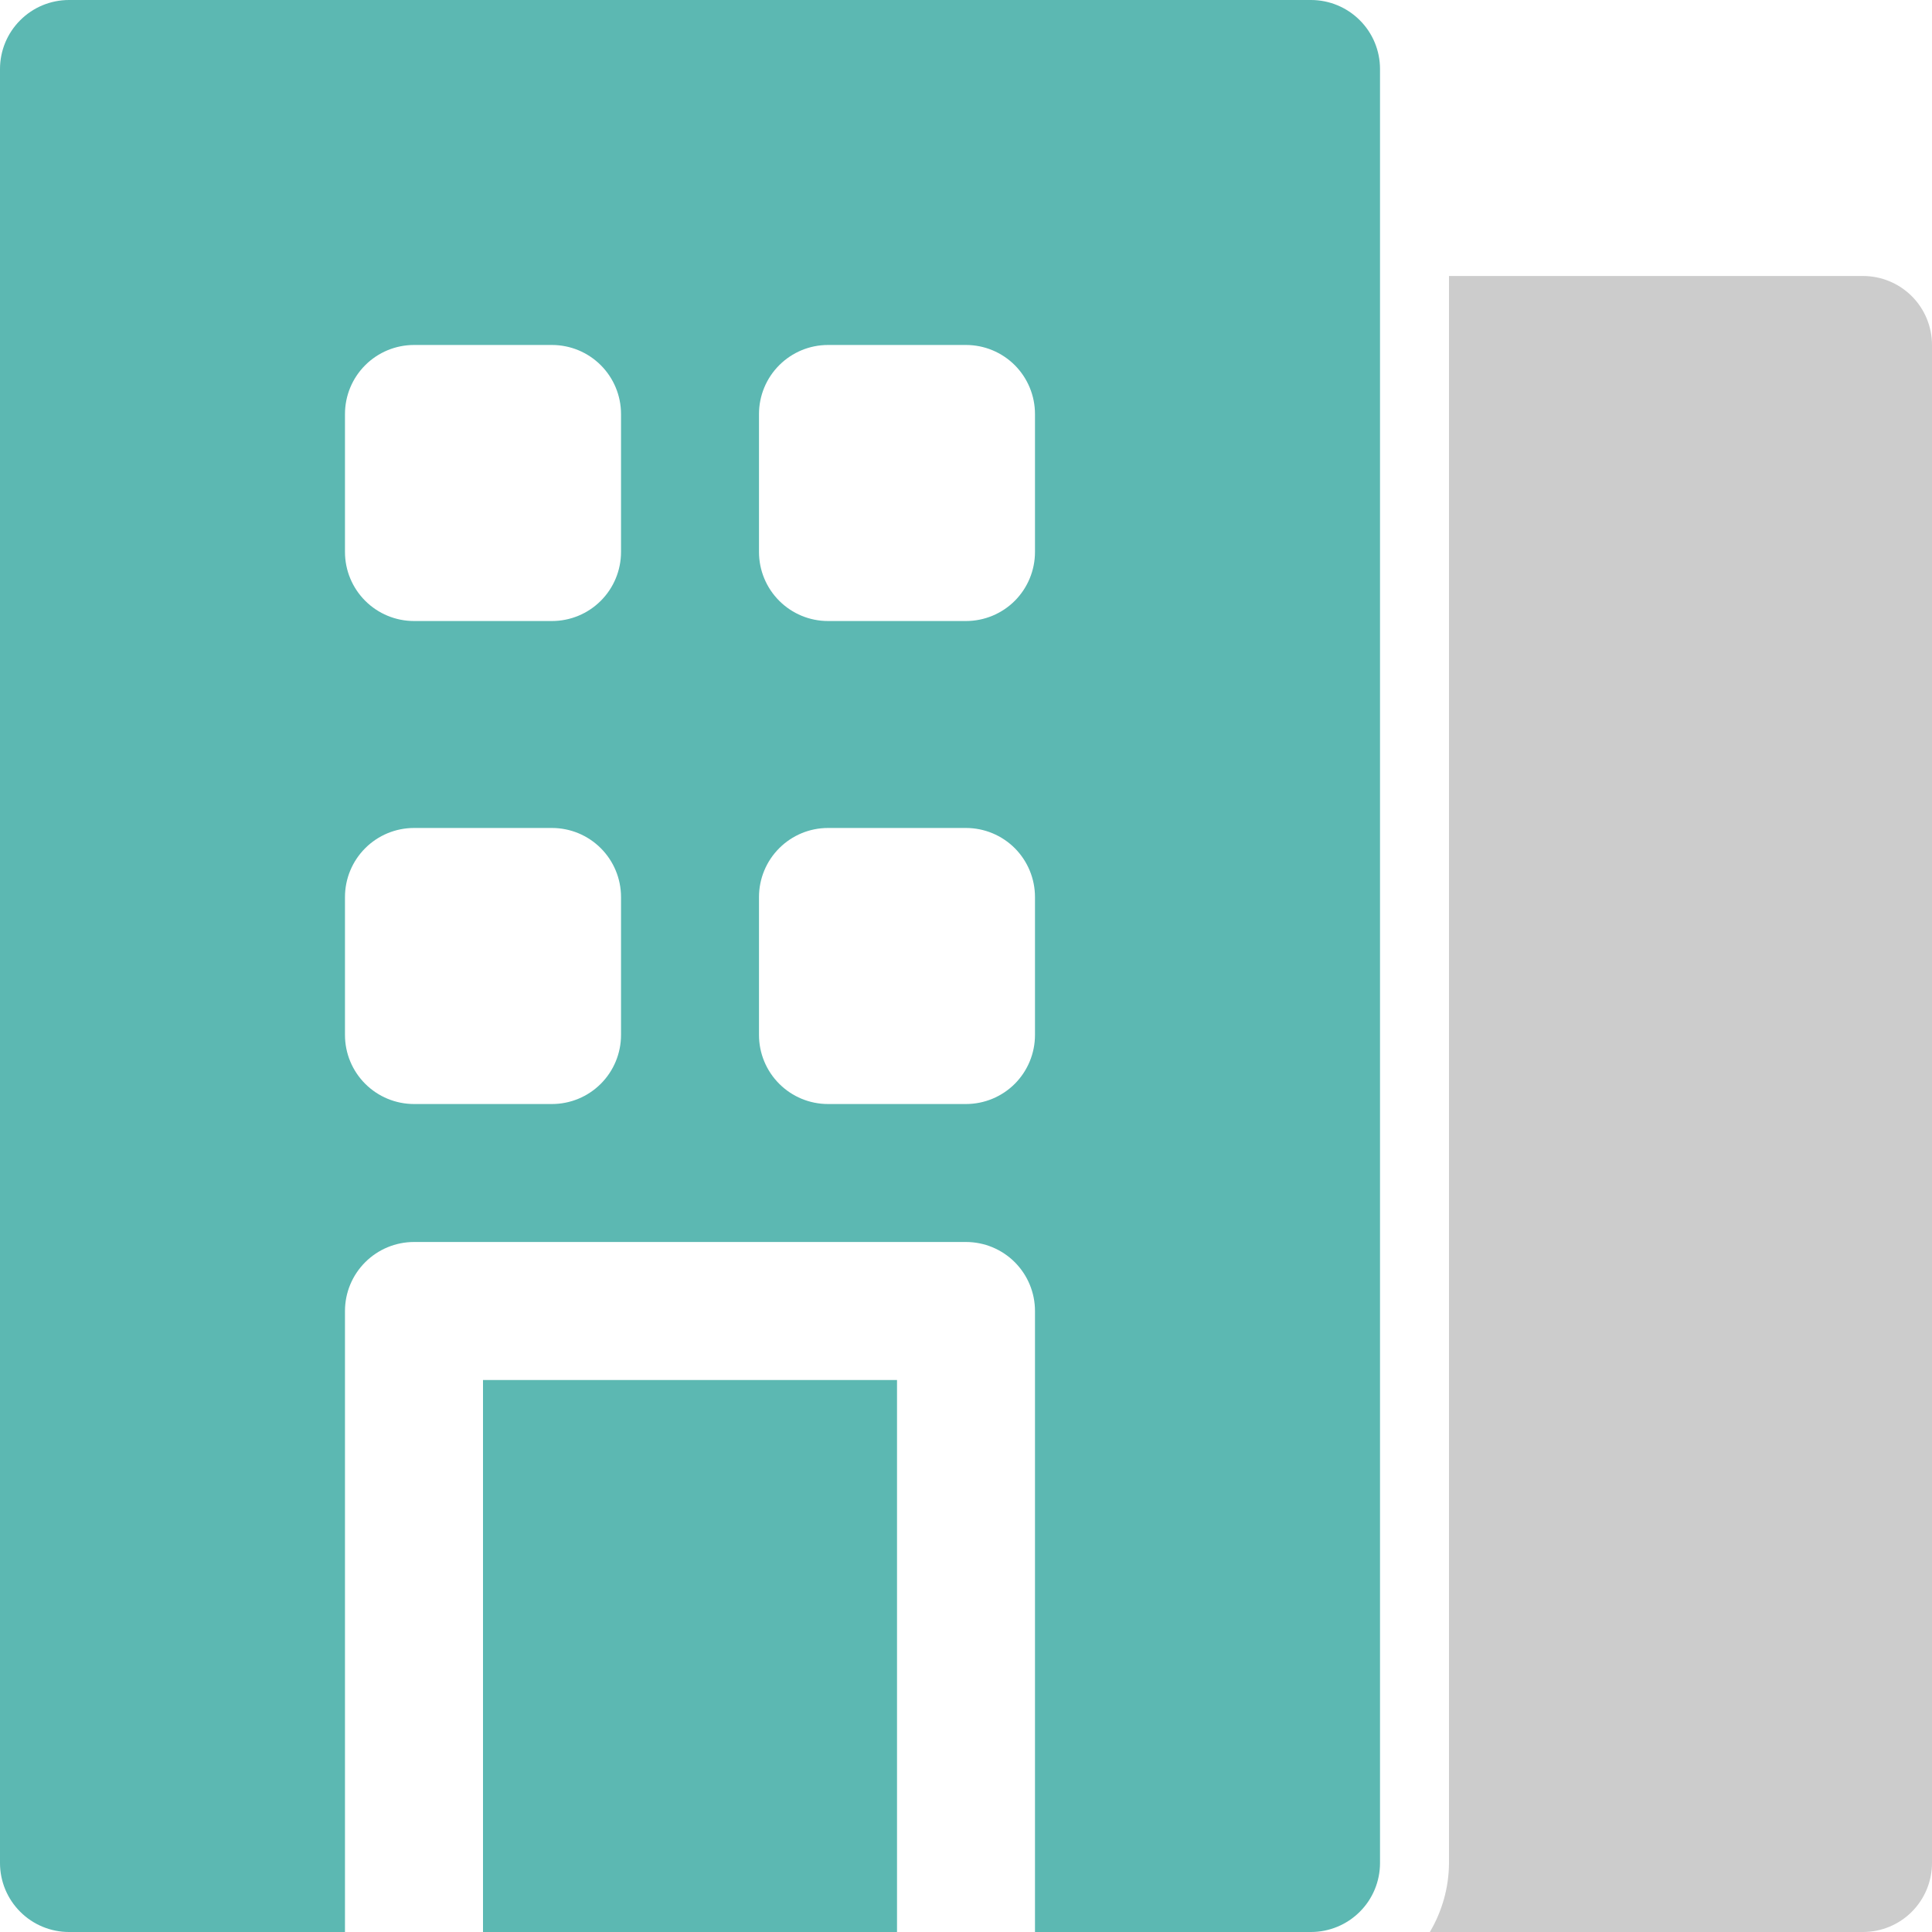
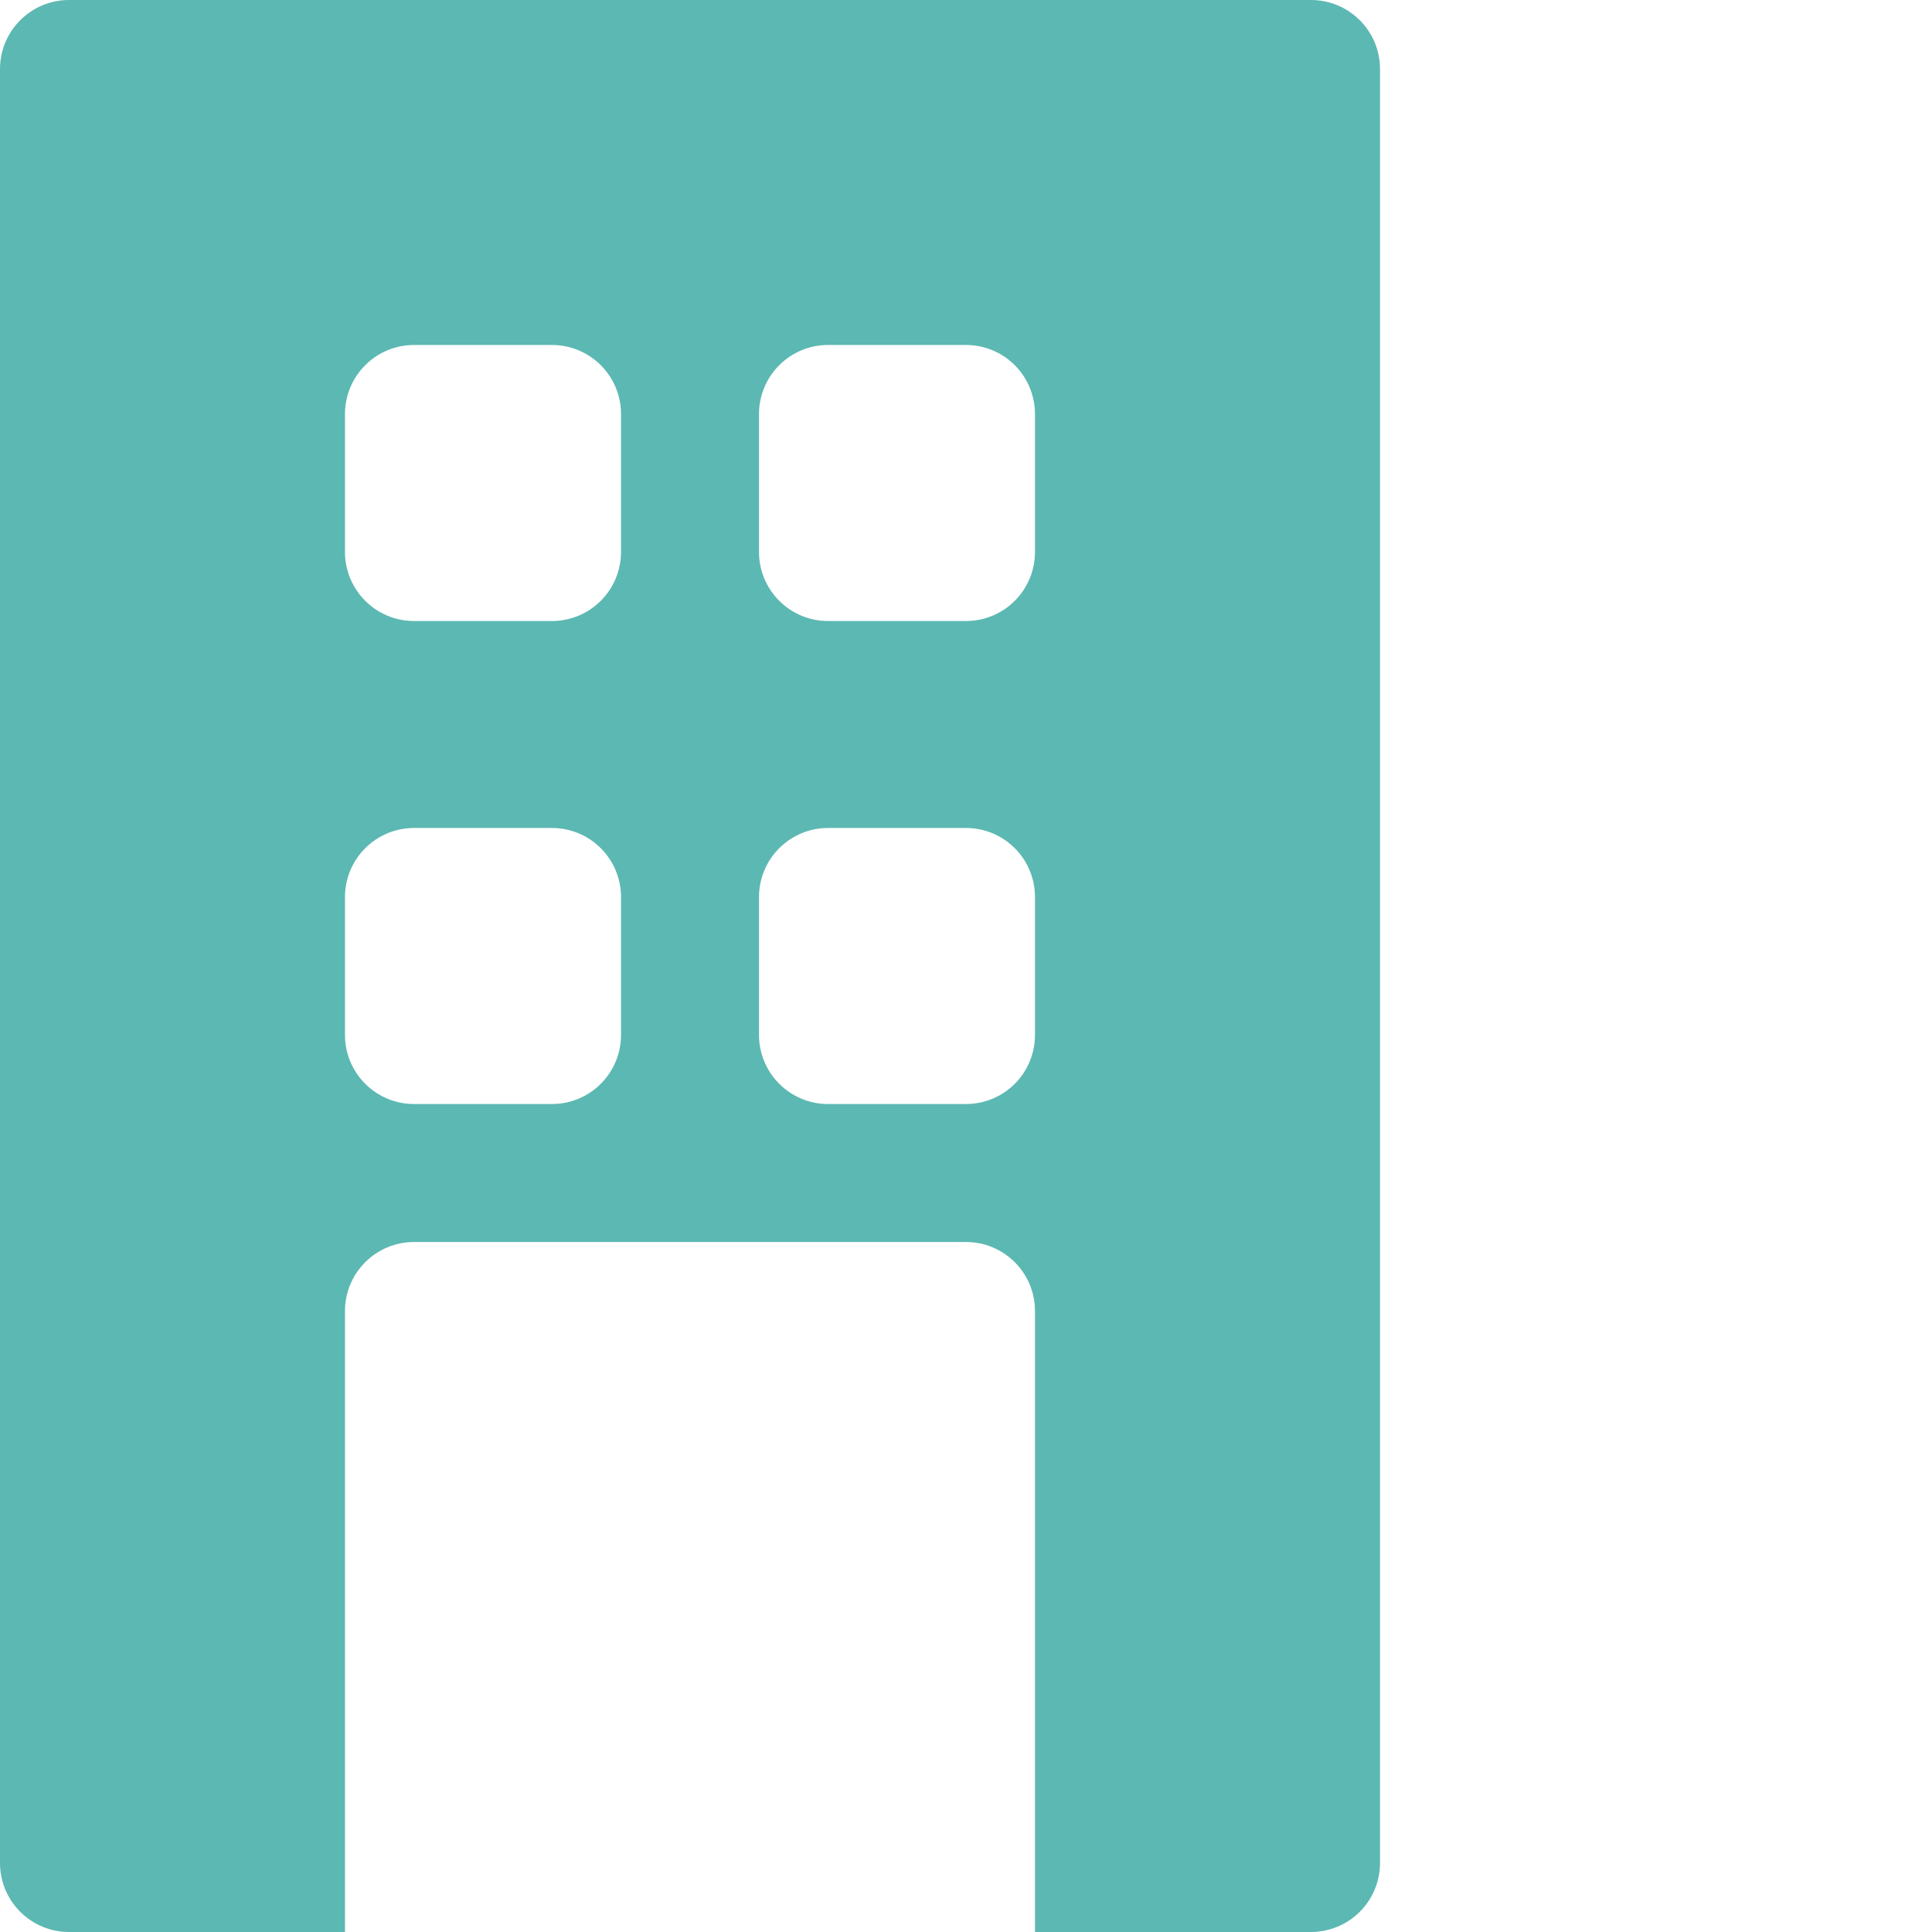
<svg xmlns="http://www.w3.org/2000/svg" width="34" height="34" viewBox="0 0 34 34" fill="none">
-   <path d="M32.786 4.857H25.5V32.785C25.498 33.213 25.381 33.632 25.163 34H32.786C33.108 34 33.417 33.872 33.645 33.644C33.872 33.416 34 33.108 34 32.785V6.071C34 5.749 33.872 5.44 33.645 5.213C33.417 4.985 33.108 4.857 32.786 4.857Z" fill="#CCCCCC" />
-   <path d="M15.786 24.286H8.5V34H15.786V24.286Z" fill="#5CB8B2" />
  <path d="M23.071 0H1.214C0.892 0 0.583 0.128 0.356 0.356C0.128 0.583 0 0.892 0 1.214V32.786C0 33.108 0.128 33.417 0.356 33.644C0.583 33.872 0.892 34 1.214 34H6.071V23.071C6.071 22.749 6.199 22.441 6.427 22.213C6.655 21.985 6.964 21.857 7.286 21.857H17C17.322 21.857 17.631 21.985 17.859 22.213C18.086 22.441 18.214 22.749 18.214 23.071V34H23.071C23.393 34 23.702 33.872 23.93 33.644C24.158 33.417 24.286 33.108 24.286 32.786V1.214C24.286 0.892 24.158 0.583 23.93 0.356C23.702 0.128 23.393 0 23.071 0ZM10.929 18.214C10.929 18.536 10.801 18.845 10.573 19.073C10.345 19.301 10.036 19.429 9.714 19.429H7.286C6.964 19.429 6.655 19.301 6.427 19.073C6.199 18.845 6.071 18.536 6.071 18.214V15.786C6.071 15.464 6.199 15.155 6.427 14.927C6.655 14.699 6.964 14.571 7.286 14.571H9.714C10.036 14.571 10.345 14.699 10.573 14.927C10.801 15.155 10.929 15.464 10.929 15.786V18.214ZM10.929 9.714C10.929 10.036 10.801 10.345 10.573 10.573C10.345 10.801 10.036 10.929 9.714 10.929H7.286C6.964 10.929 6.655 10.801 6.427 10.573C6.199 10.345 6.071 10.036 6.071 9.714V7.286C6.071 6.964 6.199 6.655 6.427 6.427C6.655 6.199 6.964 6.071 7.286 6.071H9.714C10.036 6.071 10.345 6.199 10.573 6.427C10.801 6.655 10.929 6.964 10.929 7.286V9.714ZM18.214 18.214C18.214 18.536 18.086 18.845 17.859 19.073C17.631 19.301 17.322 19.429 17 19.429H14.571C14.249 19.429 13.941 19.301 13.713 19.073C13.485 18.845 13.357 18.536 13.357 18.214V15.786C13.357 15.464 13.485 15.155 13.713 14.927C13.941 14.699 14.249 14.571 14.571 14.571H17C17.322 14.571 17.631 14.699 17.859 14.927C18.086 15.155 18.214 15.464 18.214 15.786V18.214ZM18.214 9.714C18.214 10.036 18.086 10.345 17.859 10.573C17.631 10.801 17.322 10.929 17 10.929H14.571C14.249 10.929 13.941 10.801 13.713 10.573C13.485 10.345 13.357 10.036 13.357 9.714V7.286C13.357 6.964 13.485 6.655 13.713 6.427C13.941 6.199 14.249 6.071 14.571 6.071H17C17.322 6.071 17.631 6.199 17.859 6.427C18.086 6.655 18.214 6.964 18.214 7.286V9.714Z" fill="#5CB8B2" />
</svg>